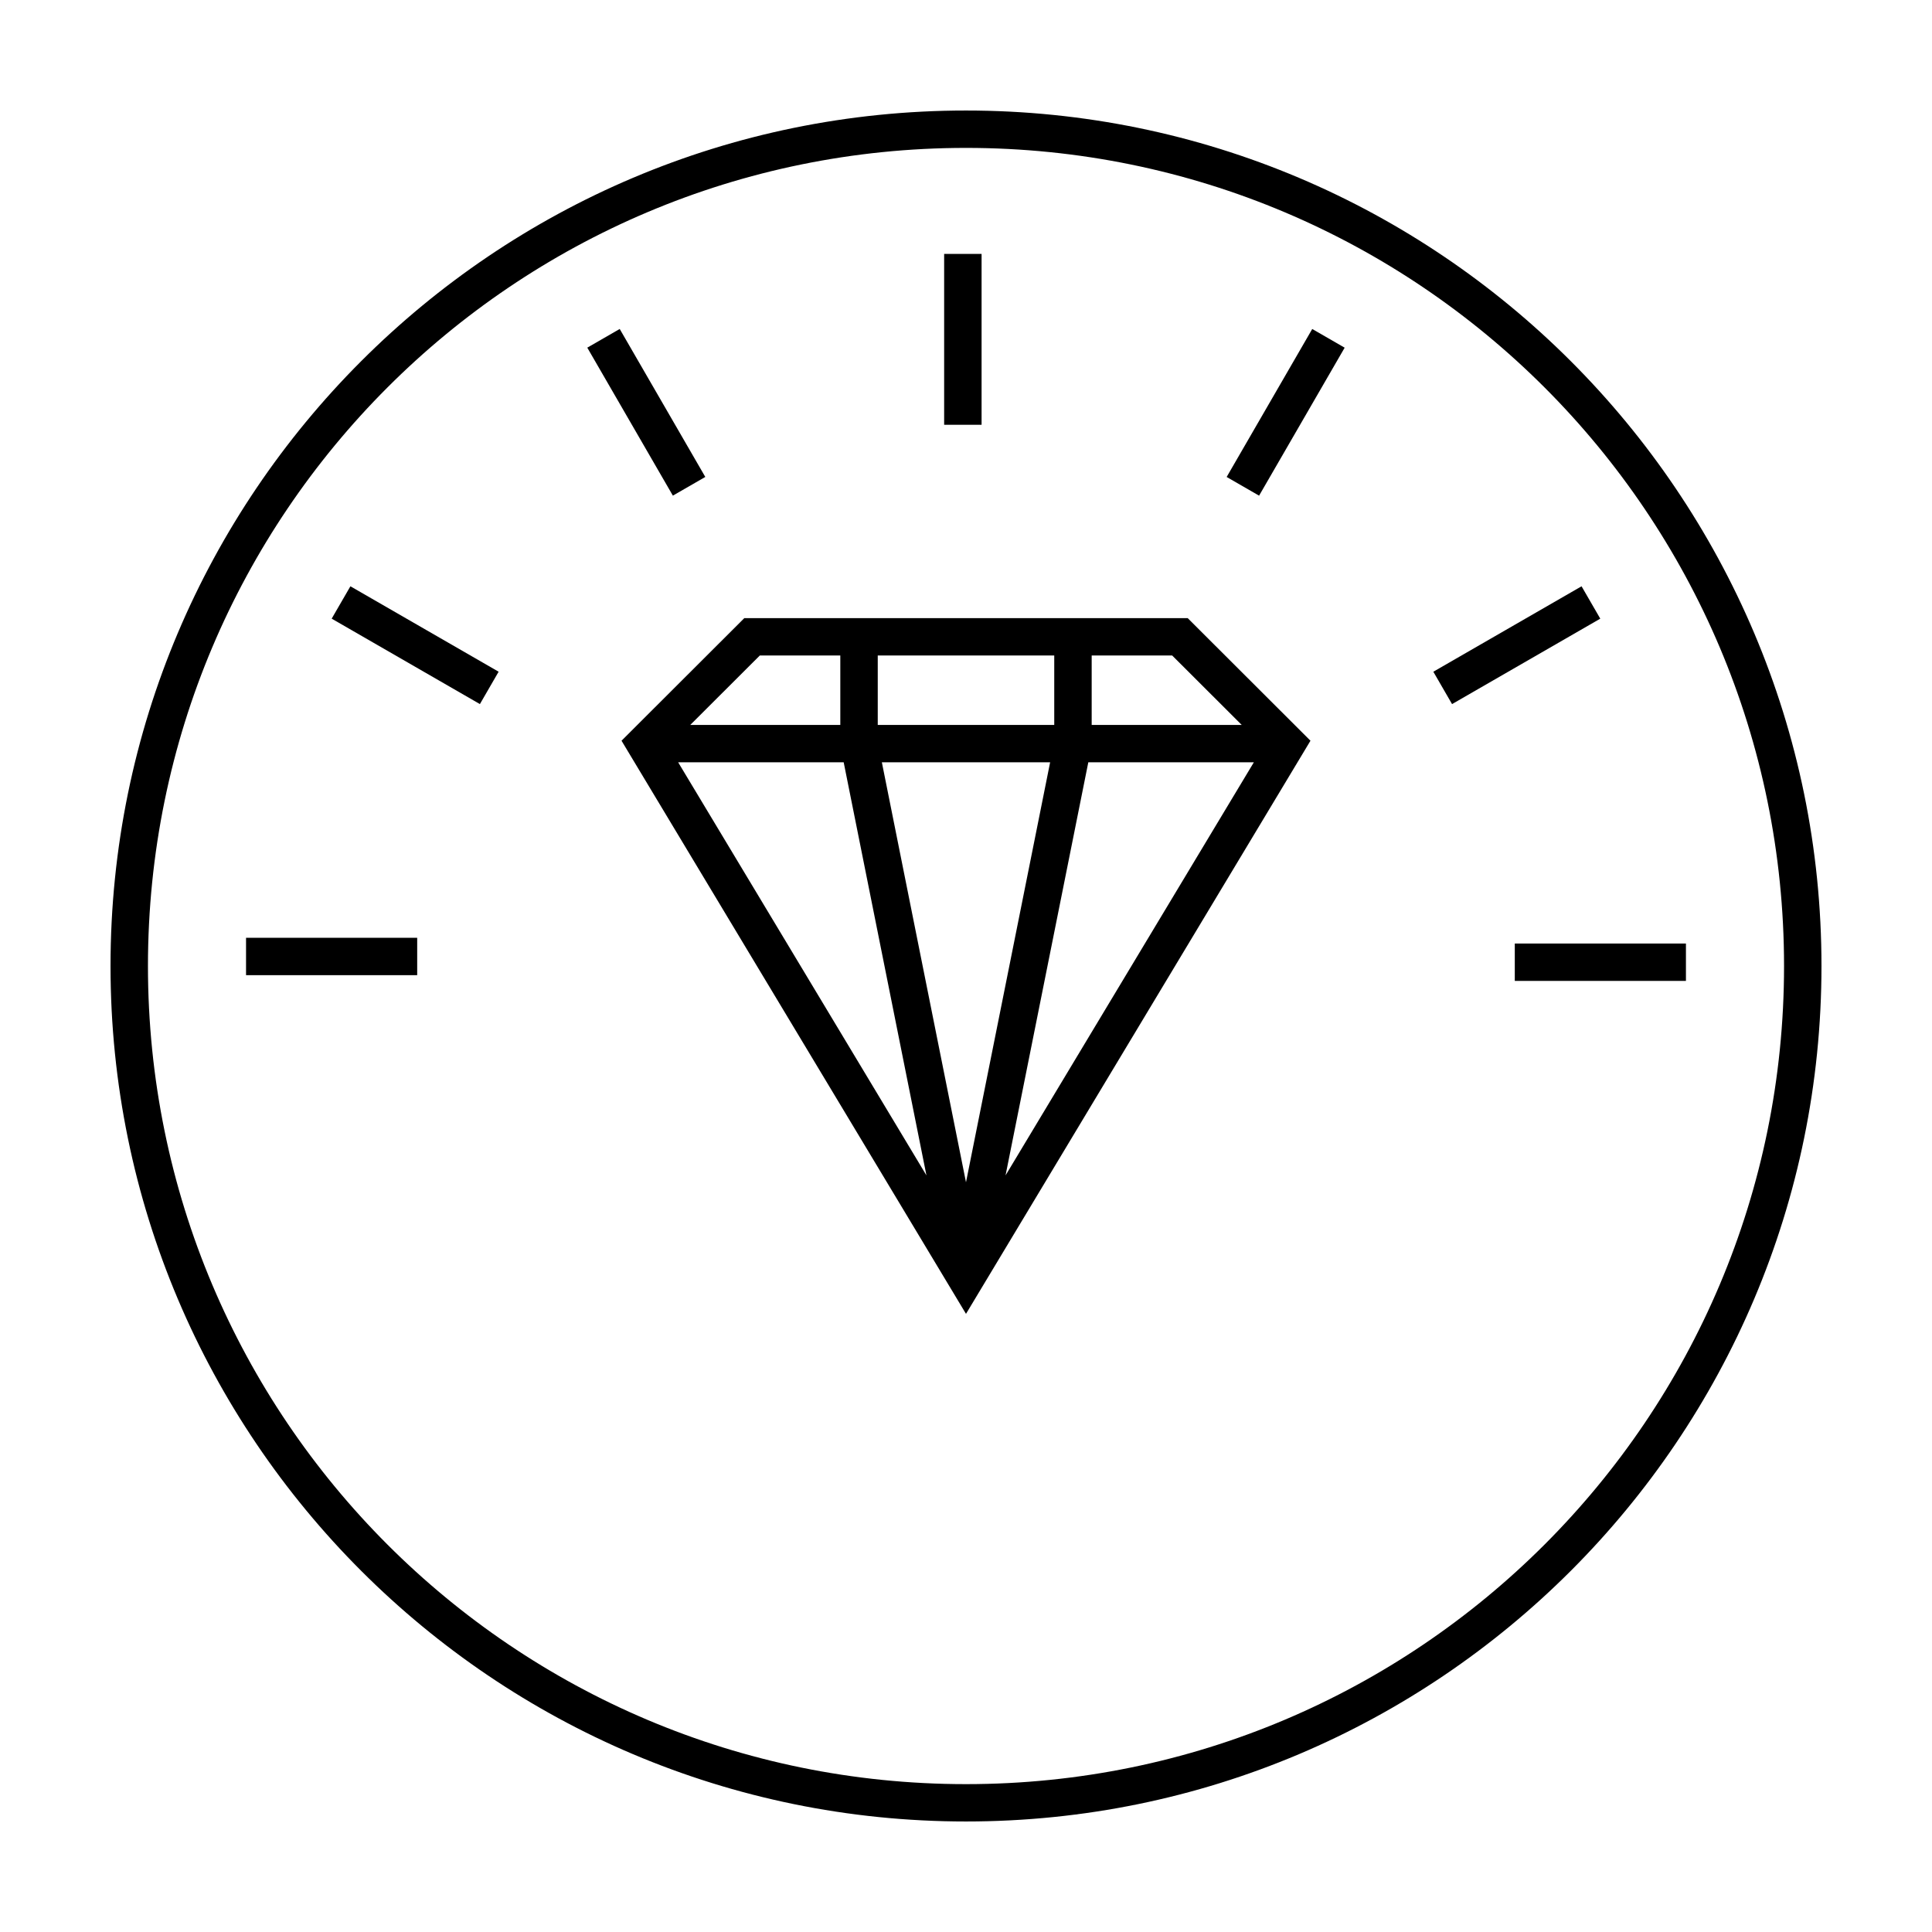
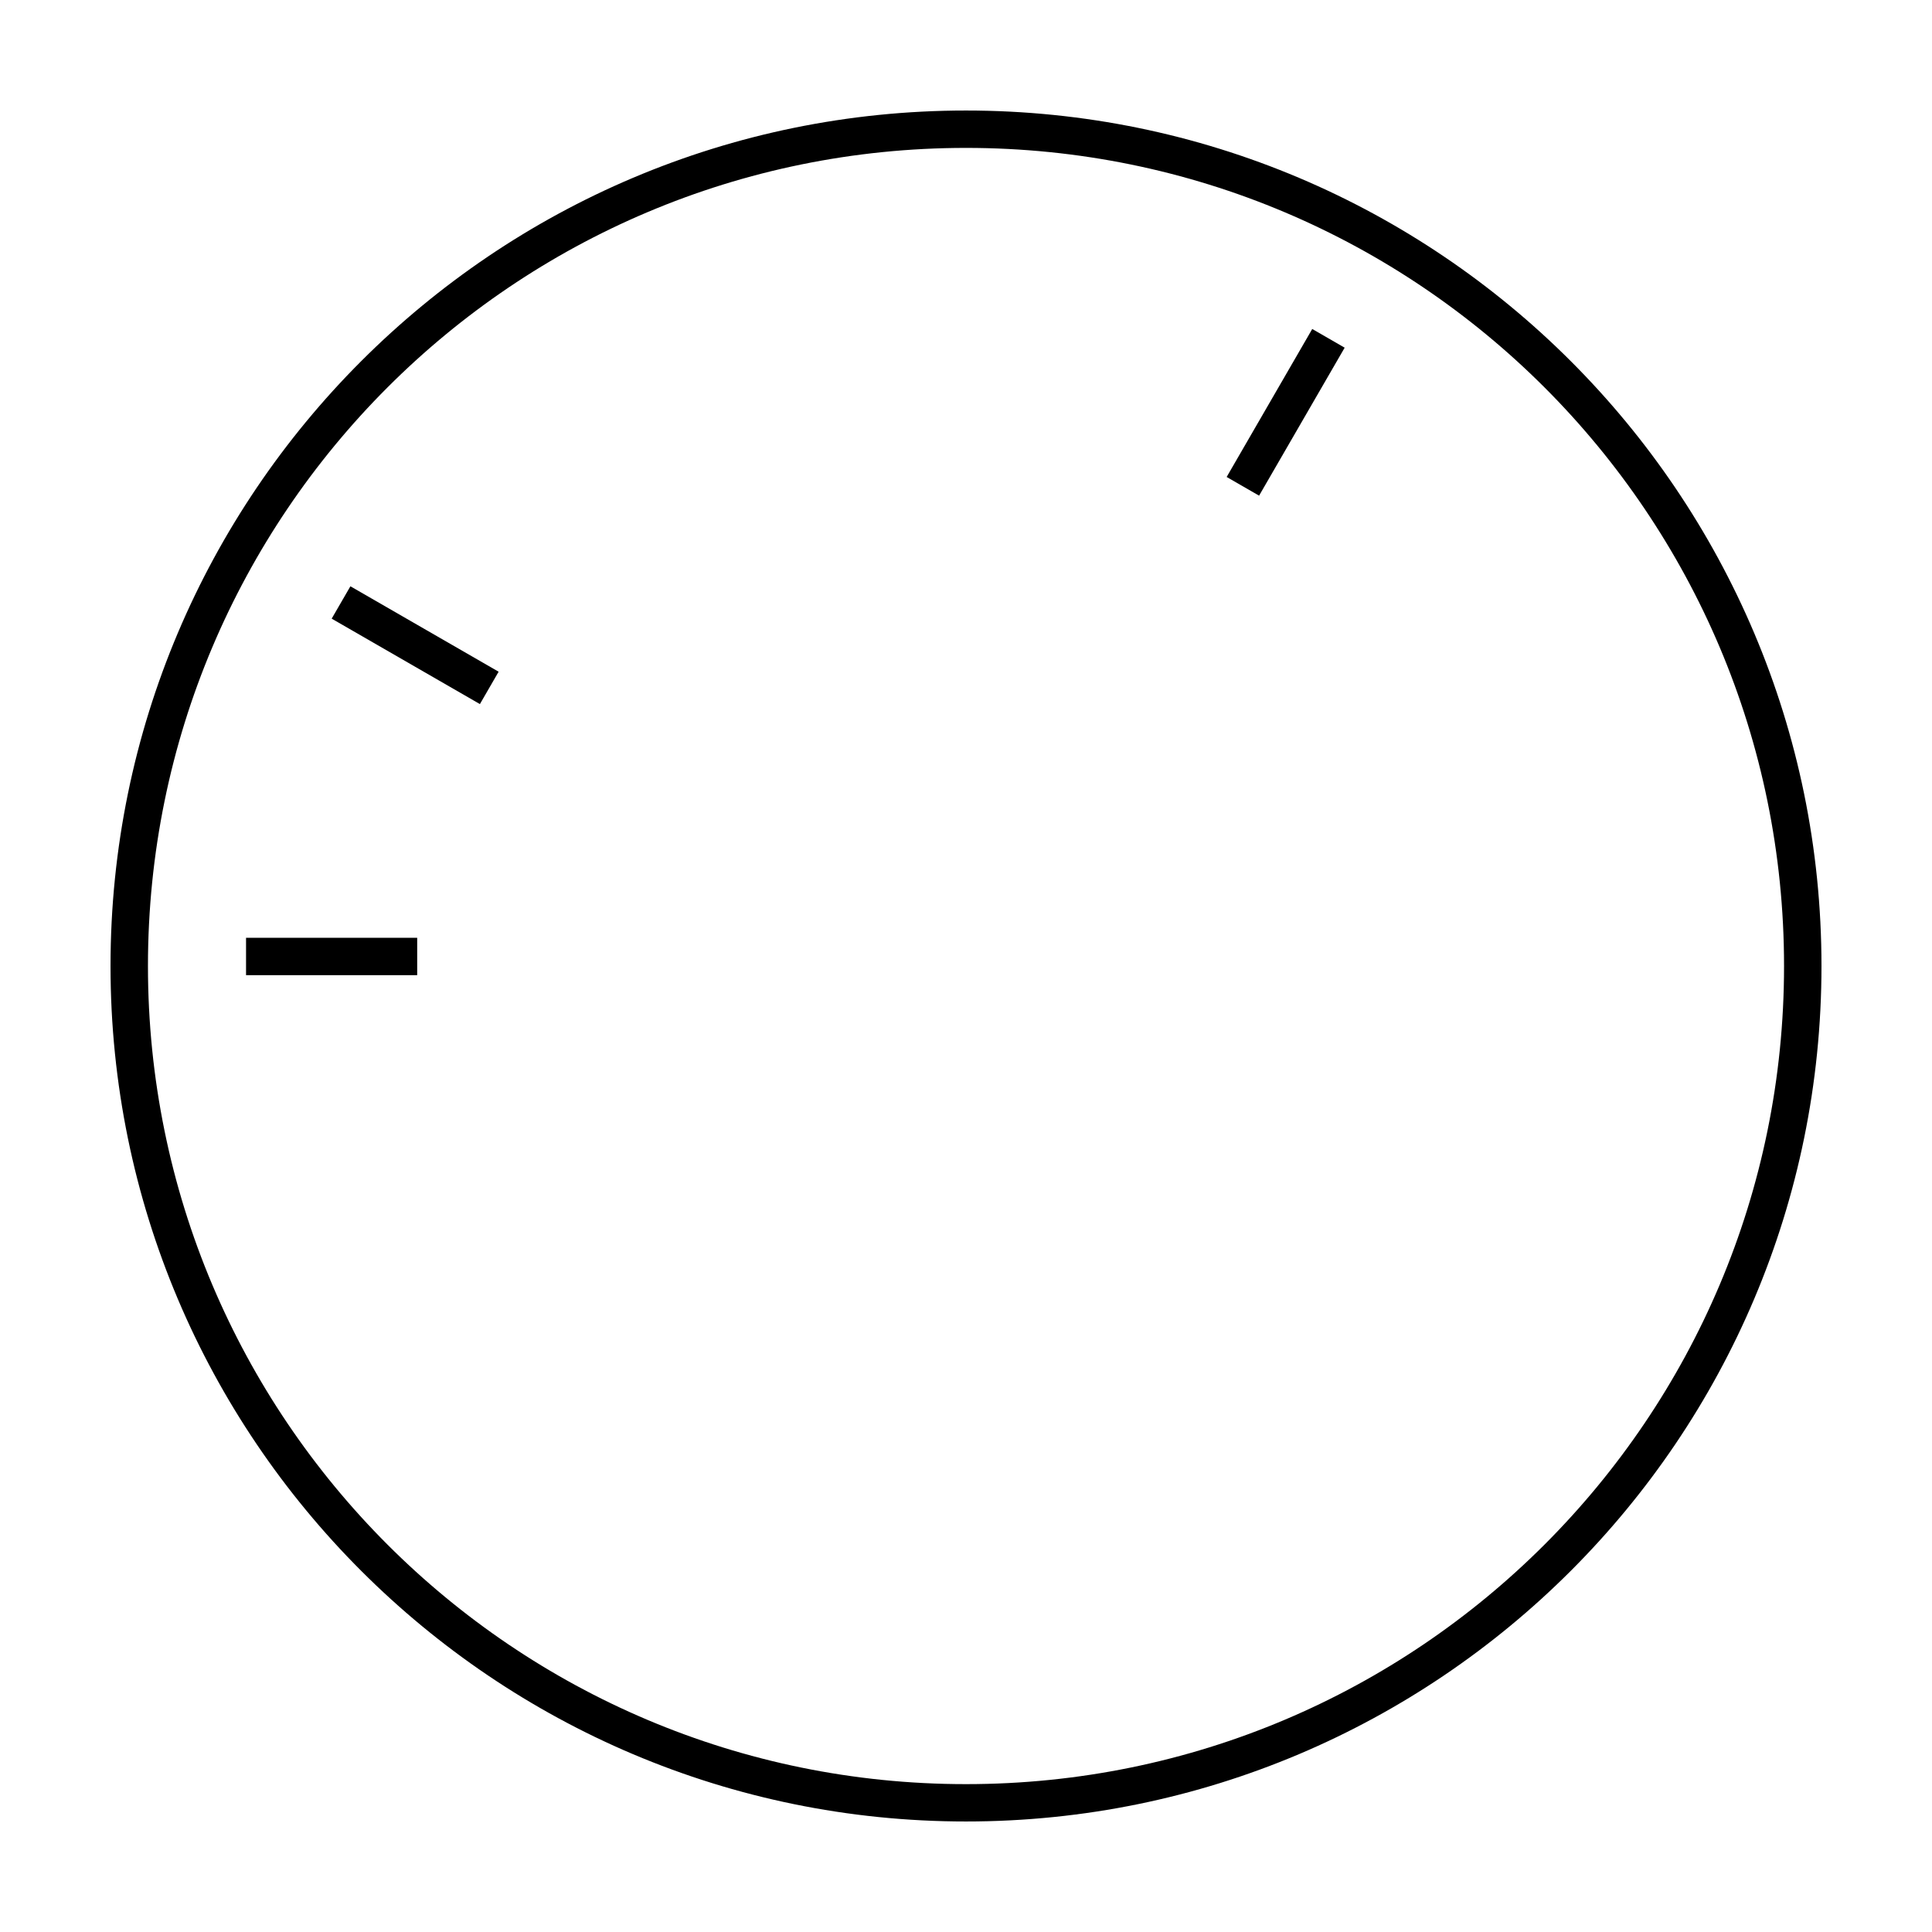
<svg xmlns="http://www.w3.org/2000/svg" fill="#000000" width="800px" height="800px" version="1.1" viewBox="144 144 512 512">
  <g>
-     <path d="m341.25 307.81-32.539 32.488c30.43 50.633 60.859 101.26 91.289 151.89l91.289-151.89-32.539-32.488h-117.5zm4.109 9.906h21.332v18.395h-39.758zm31.254 0h46.773v18.395h-46.773zm56.695 0h21.332l18.426 18.395h-39.758zm-109.59 28.301h43.867l21.934 109.48zm53.984 0h44.594l-22.297 111.3zm54.711 0h43.871l-65.805 109.48z" fill-rule="evenodd" />
-     <path d="m308.23 231.18 22.68 39.215-8.594 4.953-22.68-39.215z" />
-     <path d="m404.13 211.29v45.281h-9.922v-45.281z" />
-     <path d="m590.79 403.95h-45.355v-9.906h45.355z" />
    <path d="m254.56 402.43h-45.355v-9.906h45.355z" />
    <path d="m500.35 236.14-22.68 39.215-8.594-4.953 22.68-39.215z" />
    <path d="m271.18 330.59-39.281-22.641 4.961-8.578 39.281 22.641z" />
-     <path d="m568.09 307.95-39.281 22.641-4.961-8.578 39.281-22.641z" />
    <path d="m400 173.29c-125.16 0-226.71 101.57-226.71 226.71s101.56 226.71 226.71 226.71 226.71-101.57 226.71-226.71-101.56-226.71-226.71-226.71zm0 9.906c119.79 0 216.79 97.004 216.79 216.81s-97.008 216.81-216.79 216.81-216.79-97.004-216.79-216.81 97.008-216.81 216.79-216.81z" />
  </g>
</svg>